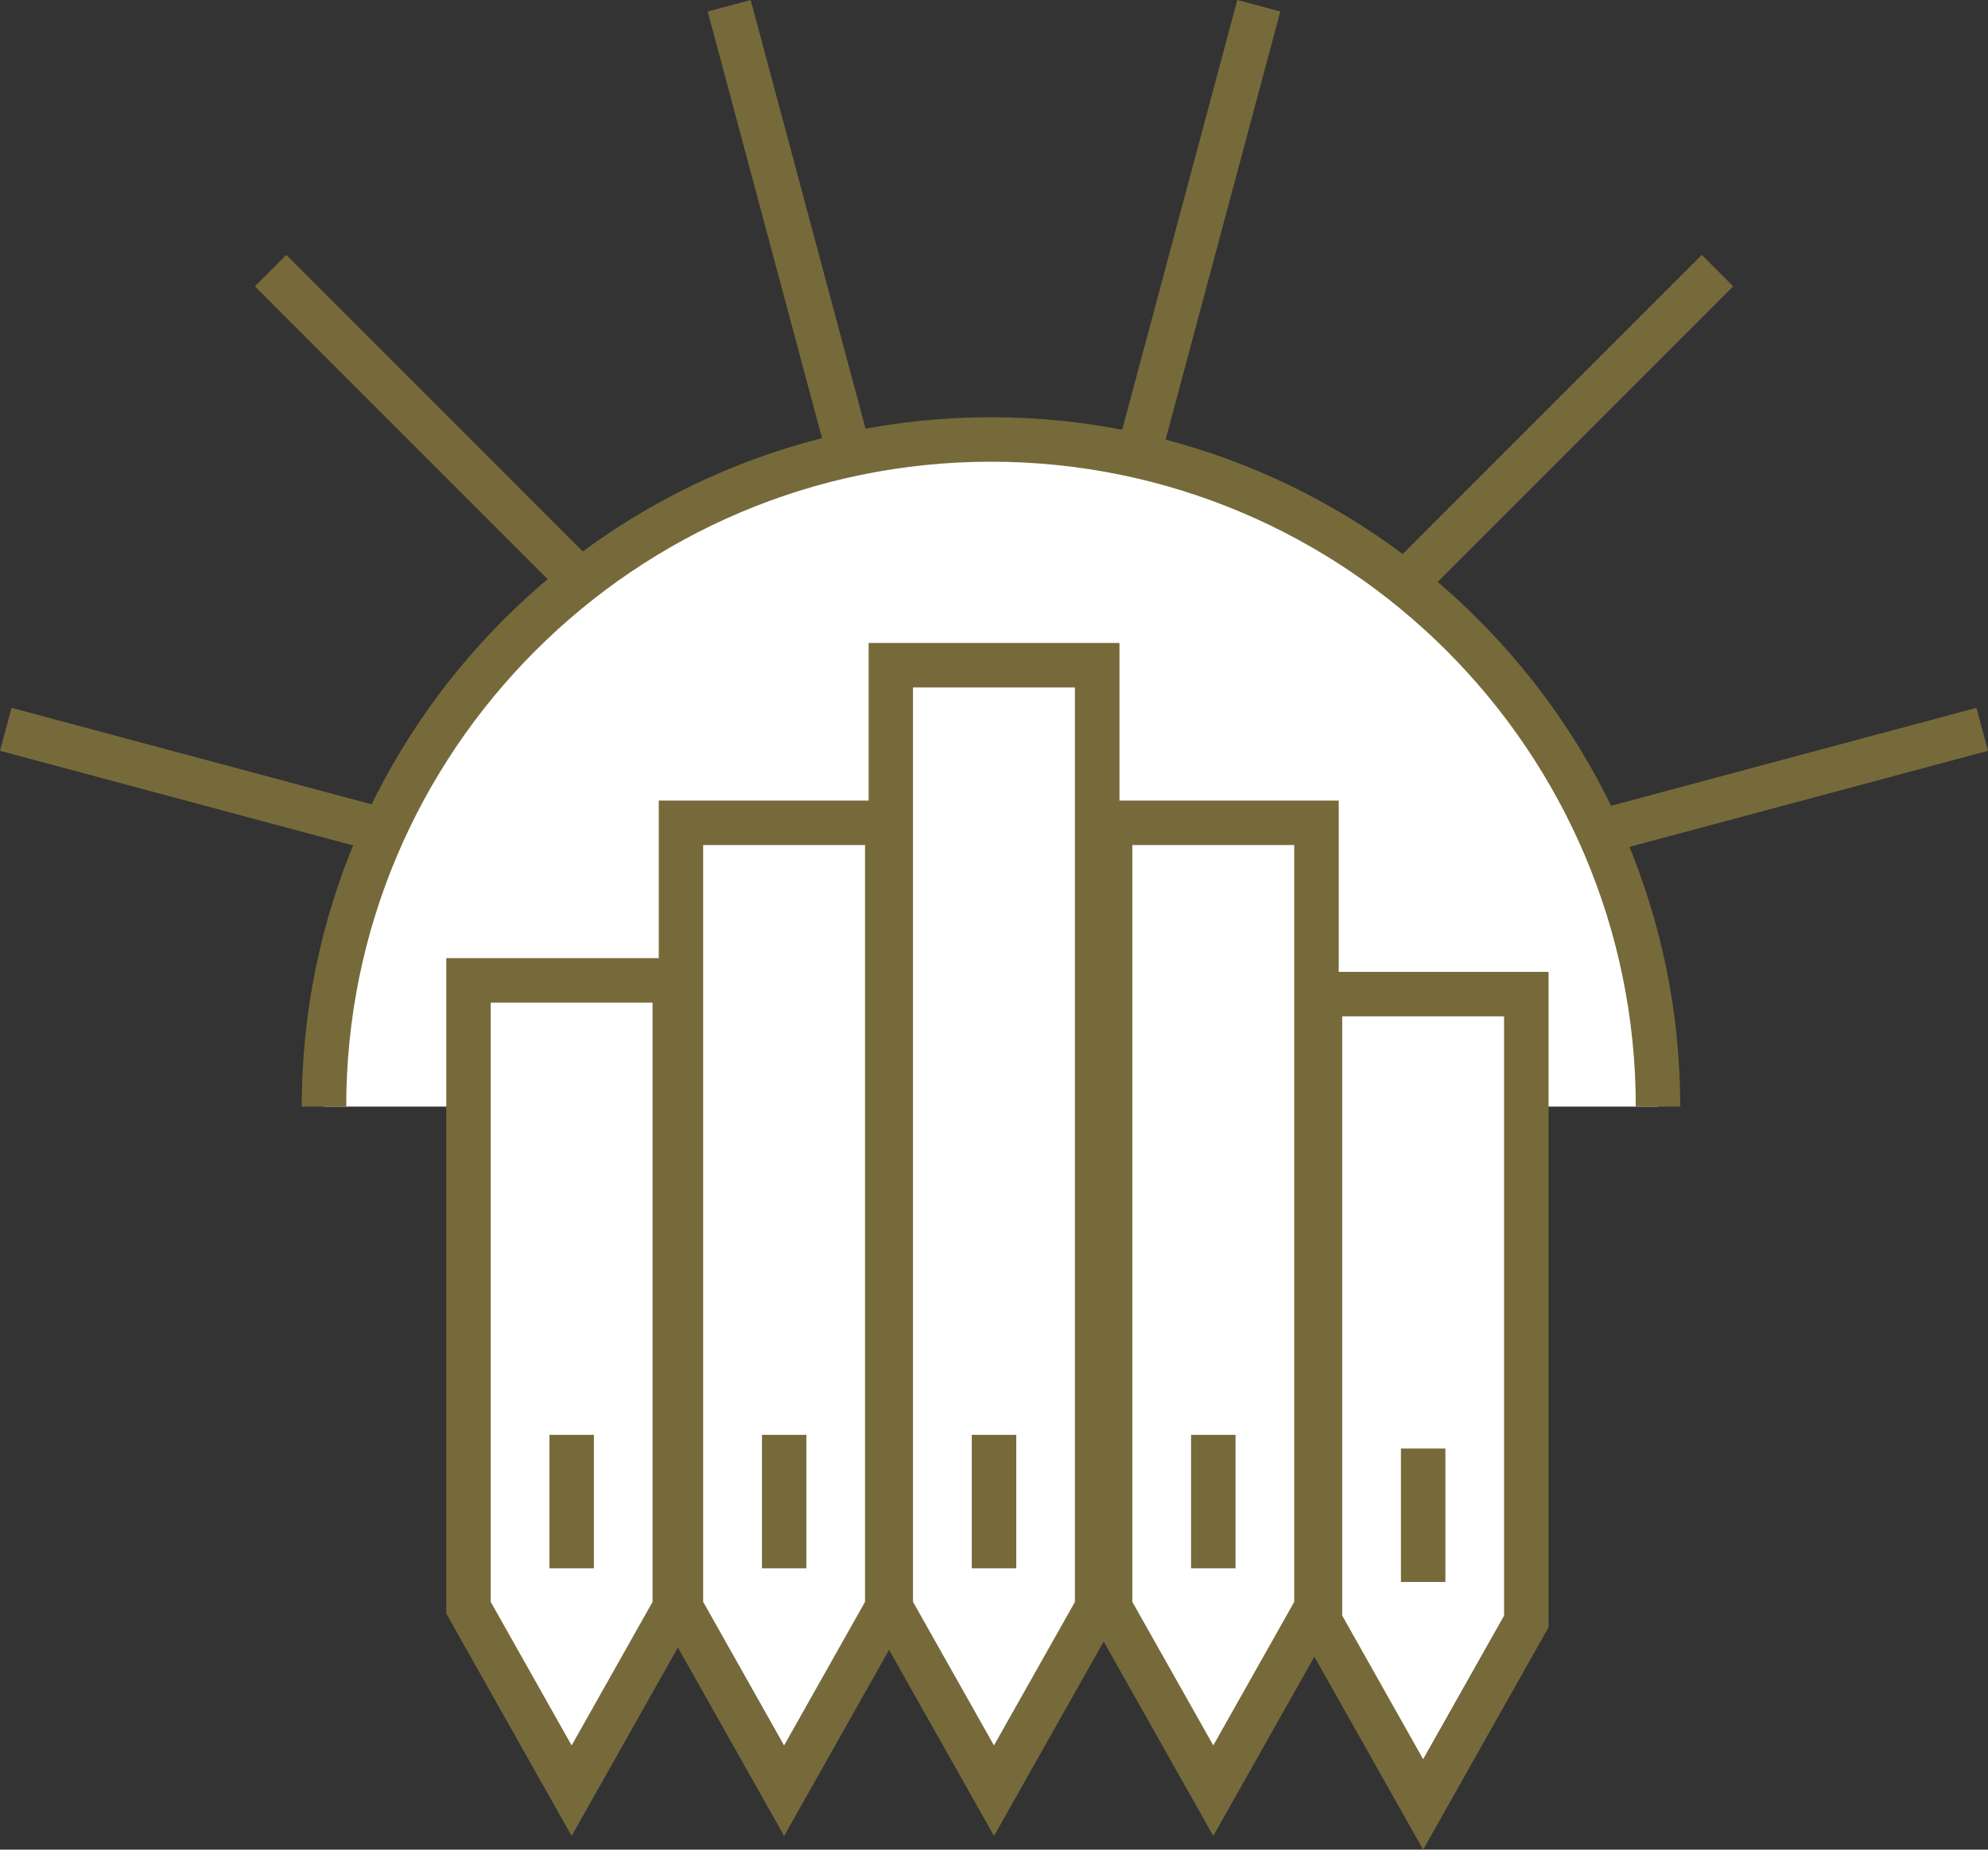
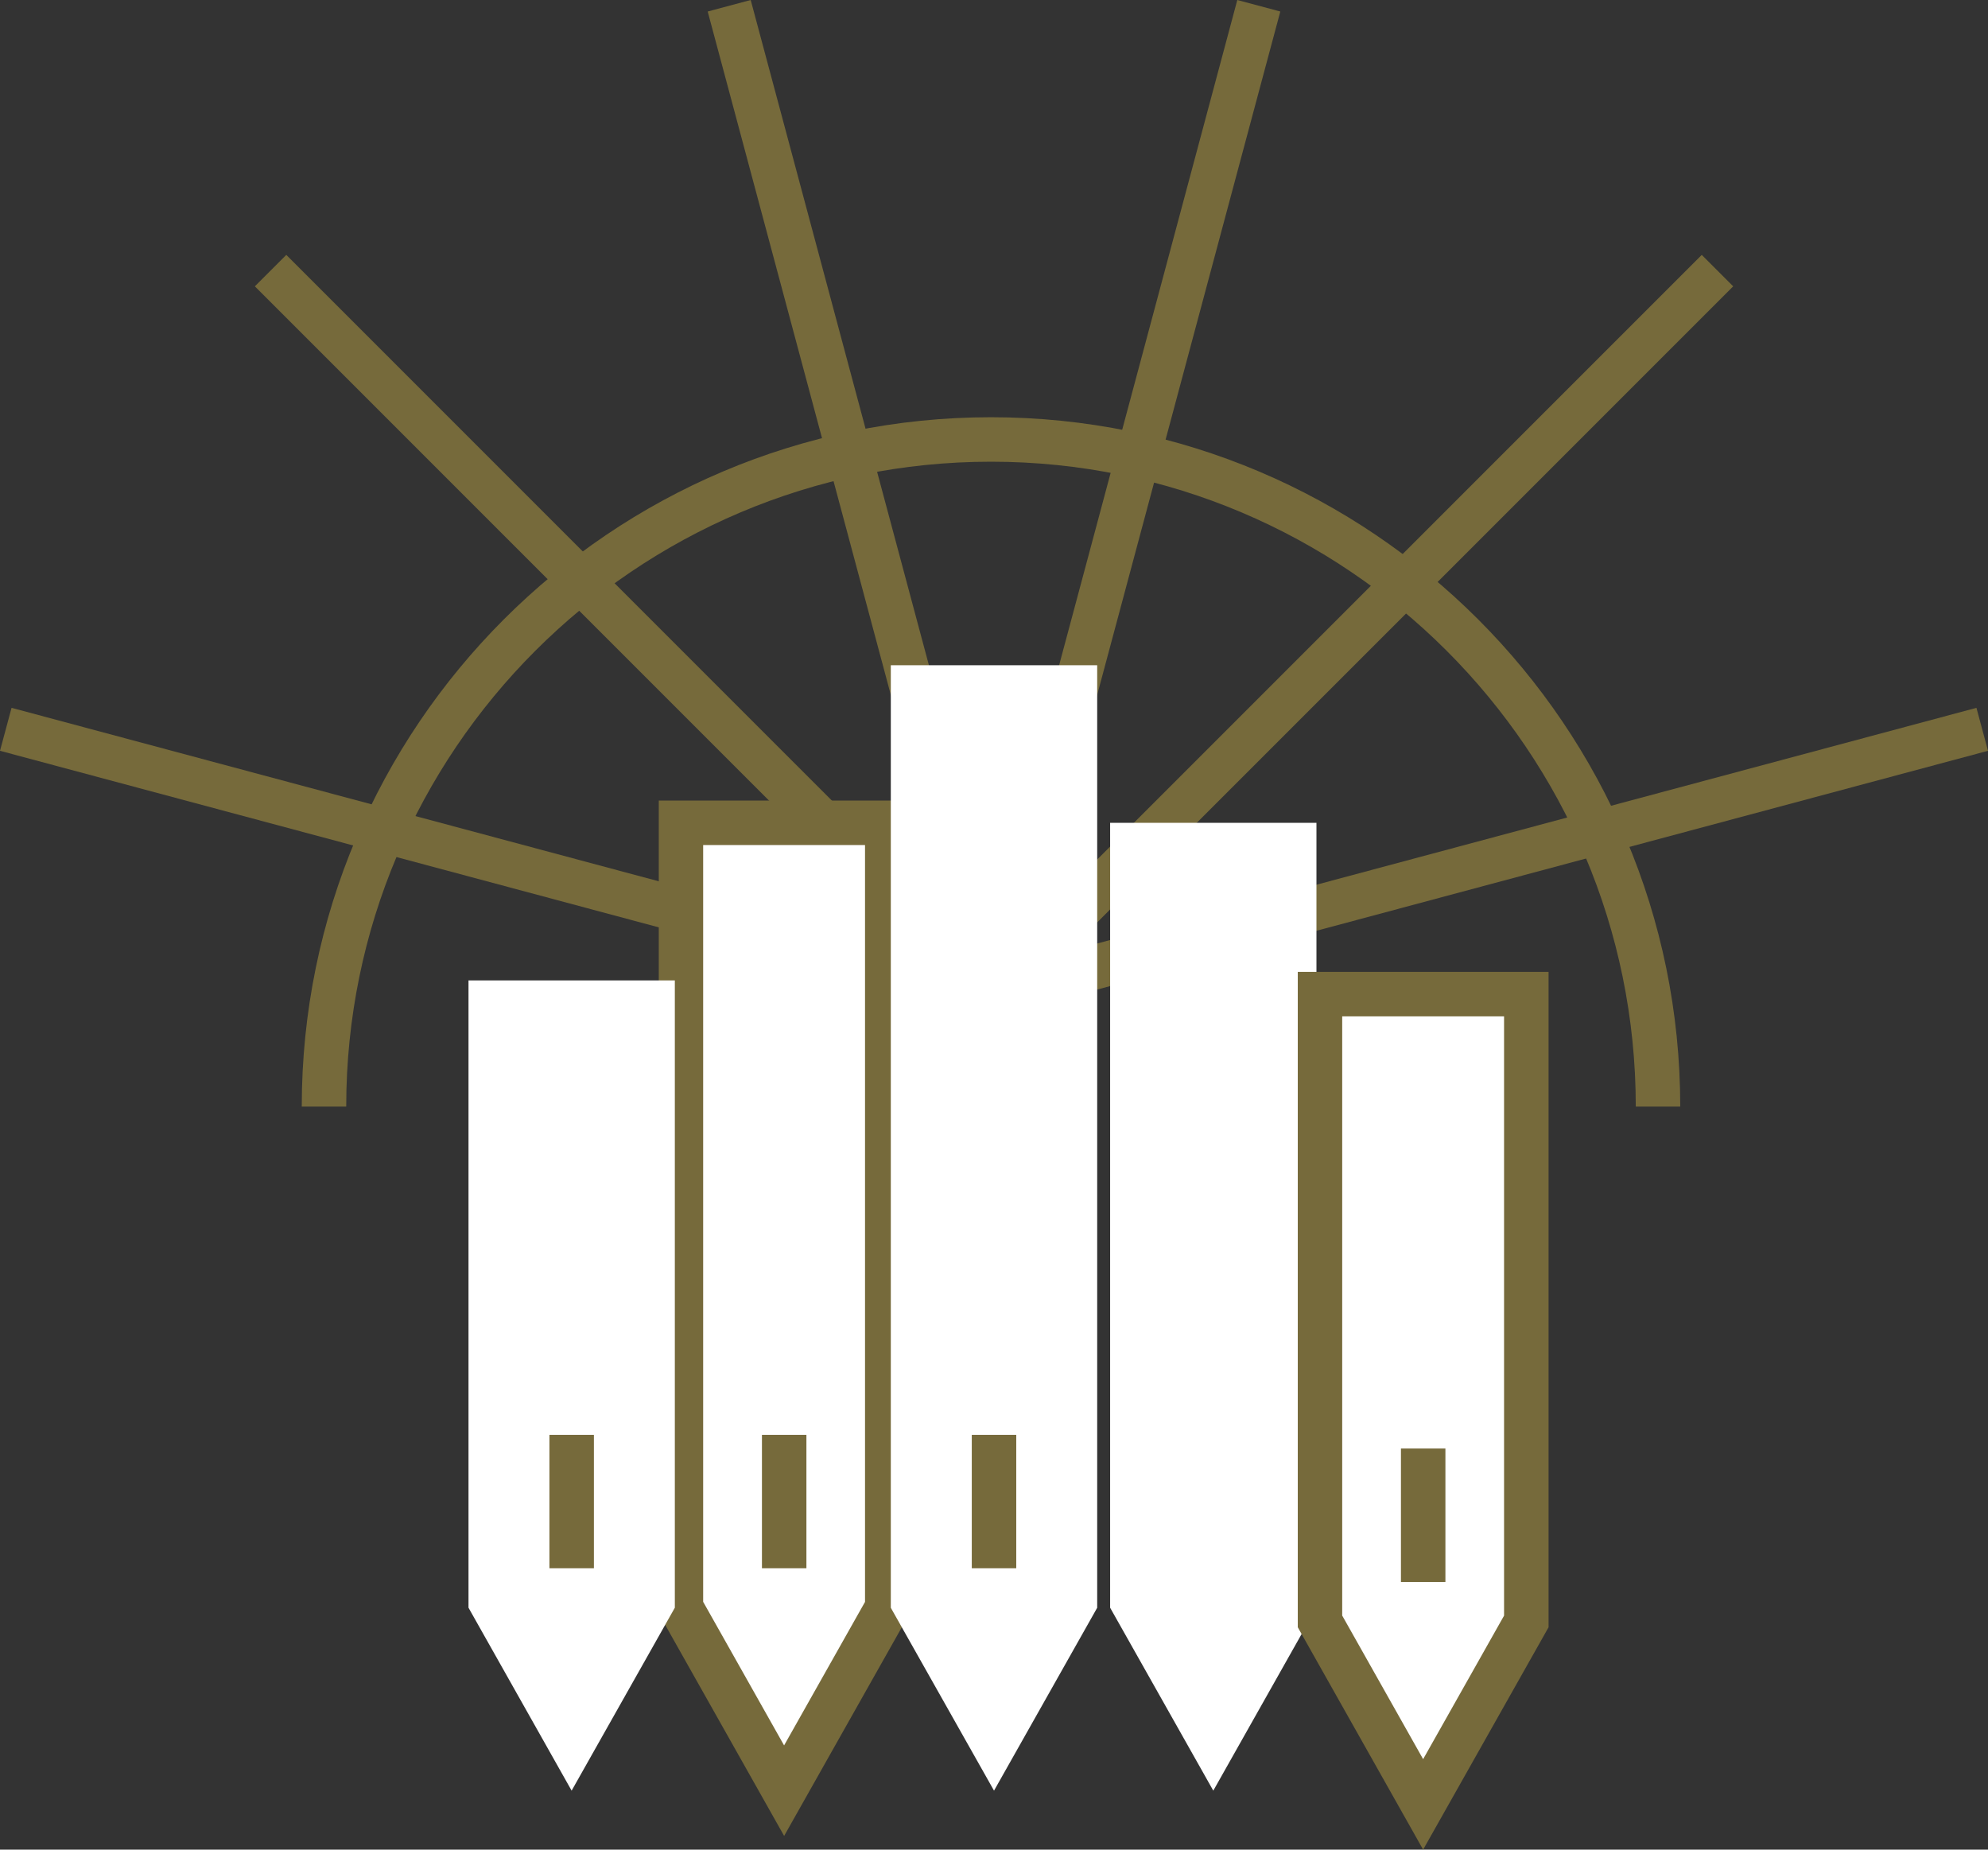
<svg xmlns="http://www.w3.org/2000/svg" width="44.707" height="41.587">
  <rect width="100%" height="100%" fill="#333333" stroke="none" />
-   <path fill="#010202" d="M22.354 22.353l22.223-5.955-22.223 5.955L38.623 6.084 22.354 22.353 28.309.129l-5.955 22.224L16.398.129l5.956 22.224L6.085 6.084l16.269 16.269L.13 16.398z" />
+   <path fill="#010202" d="M22.354 22.353L38.623 6.084 22.354 22.353 28.309.129l-5.955 22.224L16.398.129l5.956 22.224L6.085 6.084l16.269 16.269L.13 16.398z" />
  <path fill="#766A3B" d="M22.483 22.836l-.129-.483-.13.483L0 16.881l.26-.966 20.421 5.472L5.731 6.438l.707-.707 14.95 14.949L15.915.259 16.882 0l5.472 20.421L27.825 0l.967.259-5.473 20.421L38.27 5.731l.707.707-14.951 14.949 20.421-5.472.26.966z" />
-   <path fill="#FFF" d="M37.286 24.881c0-8.284-6.716-15-15-15s-15 6.716-15 15" />
  <path fill="#766A3B" d="M37.786 24.881h-1c0-7.995-6.505-14.5-14.5-14.5s-14.5 6.505-14.5 14.5h-1c0-8.547 6.953-15.5 15.5-15.5s15.5 6.953 15.5 15.5z" />
  <path fill="#FFF" d="M15.314 18.5v17.648l2.32 4.113 2.32-4.113V18.5z" />
  <path fill="#766A3B" d="M17.634 41.279l-2.819-5V18h5.64v18.278l-2.821 5.001zm-1.82-5.262l1.819 3.227 1.82-3.227V19h-3.64v17.017z" />
  <path fill="#766A3B" d="M17.135 32.261h1v3h-1z" />
  <path fill="#FFF" d="M24.965 18.5v17.648l2.32 4.113 2.32-4.113V18.5z" />
-   <path fill="#766A3B" d="M27.285 41.279l-2.82-5V18h5.641v18.278l-2.821 5.001zm-1.82-5.262l1.82 3.227 1.82-3.227V19h-3.641v17.017z" />
-   <path fill="#766A3B" d="M26.785 32.261h1v3h-1z" />
  <path fill="#FFF" d="M20.033 14.957v21.192l2.321 4.112 2.32-4.112V14.957z" />
-   <path fill="#766A3B" d="M22.354 41.279l-2.82-4.999V14.457h5.641V36.28l-2.821 4.999zm-1.821-5.261l1.82 3.226 1.82-3.226V15.457h-3.641v20.561z" />
  <path fill="#766A3B" d="M21.854 32.261h1v3h-1z" />
  <path fill="#FFF" d="M10.536 22.043v14.105l2.319 4.113 2.321-4.113V22.043z" />
-   <path fill="#766A3B" d="M12.855 41.279l-2.819-5V21.543h5.64v14.735l-2.821 5.001zm-1.819-5.262l1.819 3.227 1.82-3.227V22.543h-3.64v13.474z" />
  <path fill="#766A3B" d="M12.356 32.261h1v3h-1z" />
  <path fill="#FFF" d="M29.685 22.352v14.105l2.319 4.113 2.32-4.113V22.352z" />
  <path fill="#766A3B" d="M32.004 41.587l-2.819-5V21.852h5.64v14.735l-2.821 5zm-1.819-5.261l1.819 3.227 1.82-3.227V22.852h-3.64v13.474z" />
  <path fill="#766A3B" d="M31.505 32.569h1v3h-1z" />
</svg>